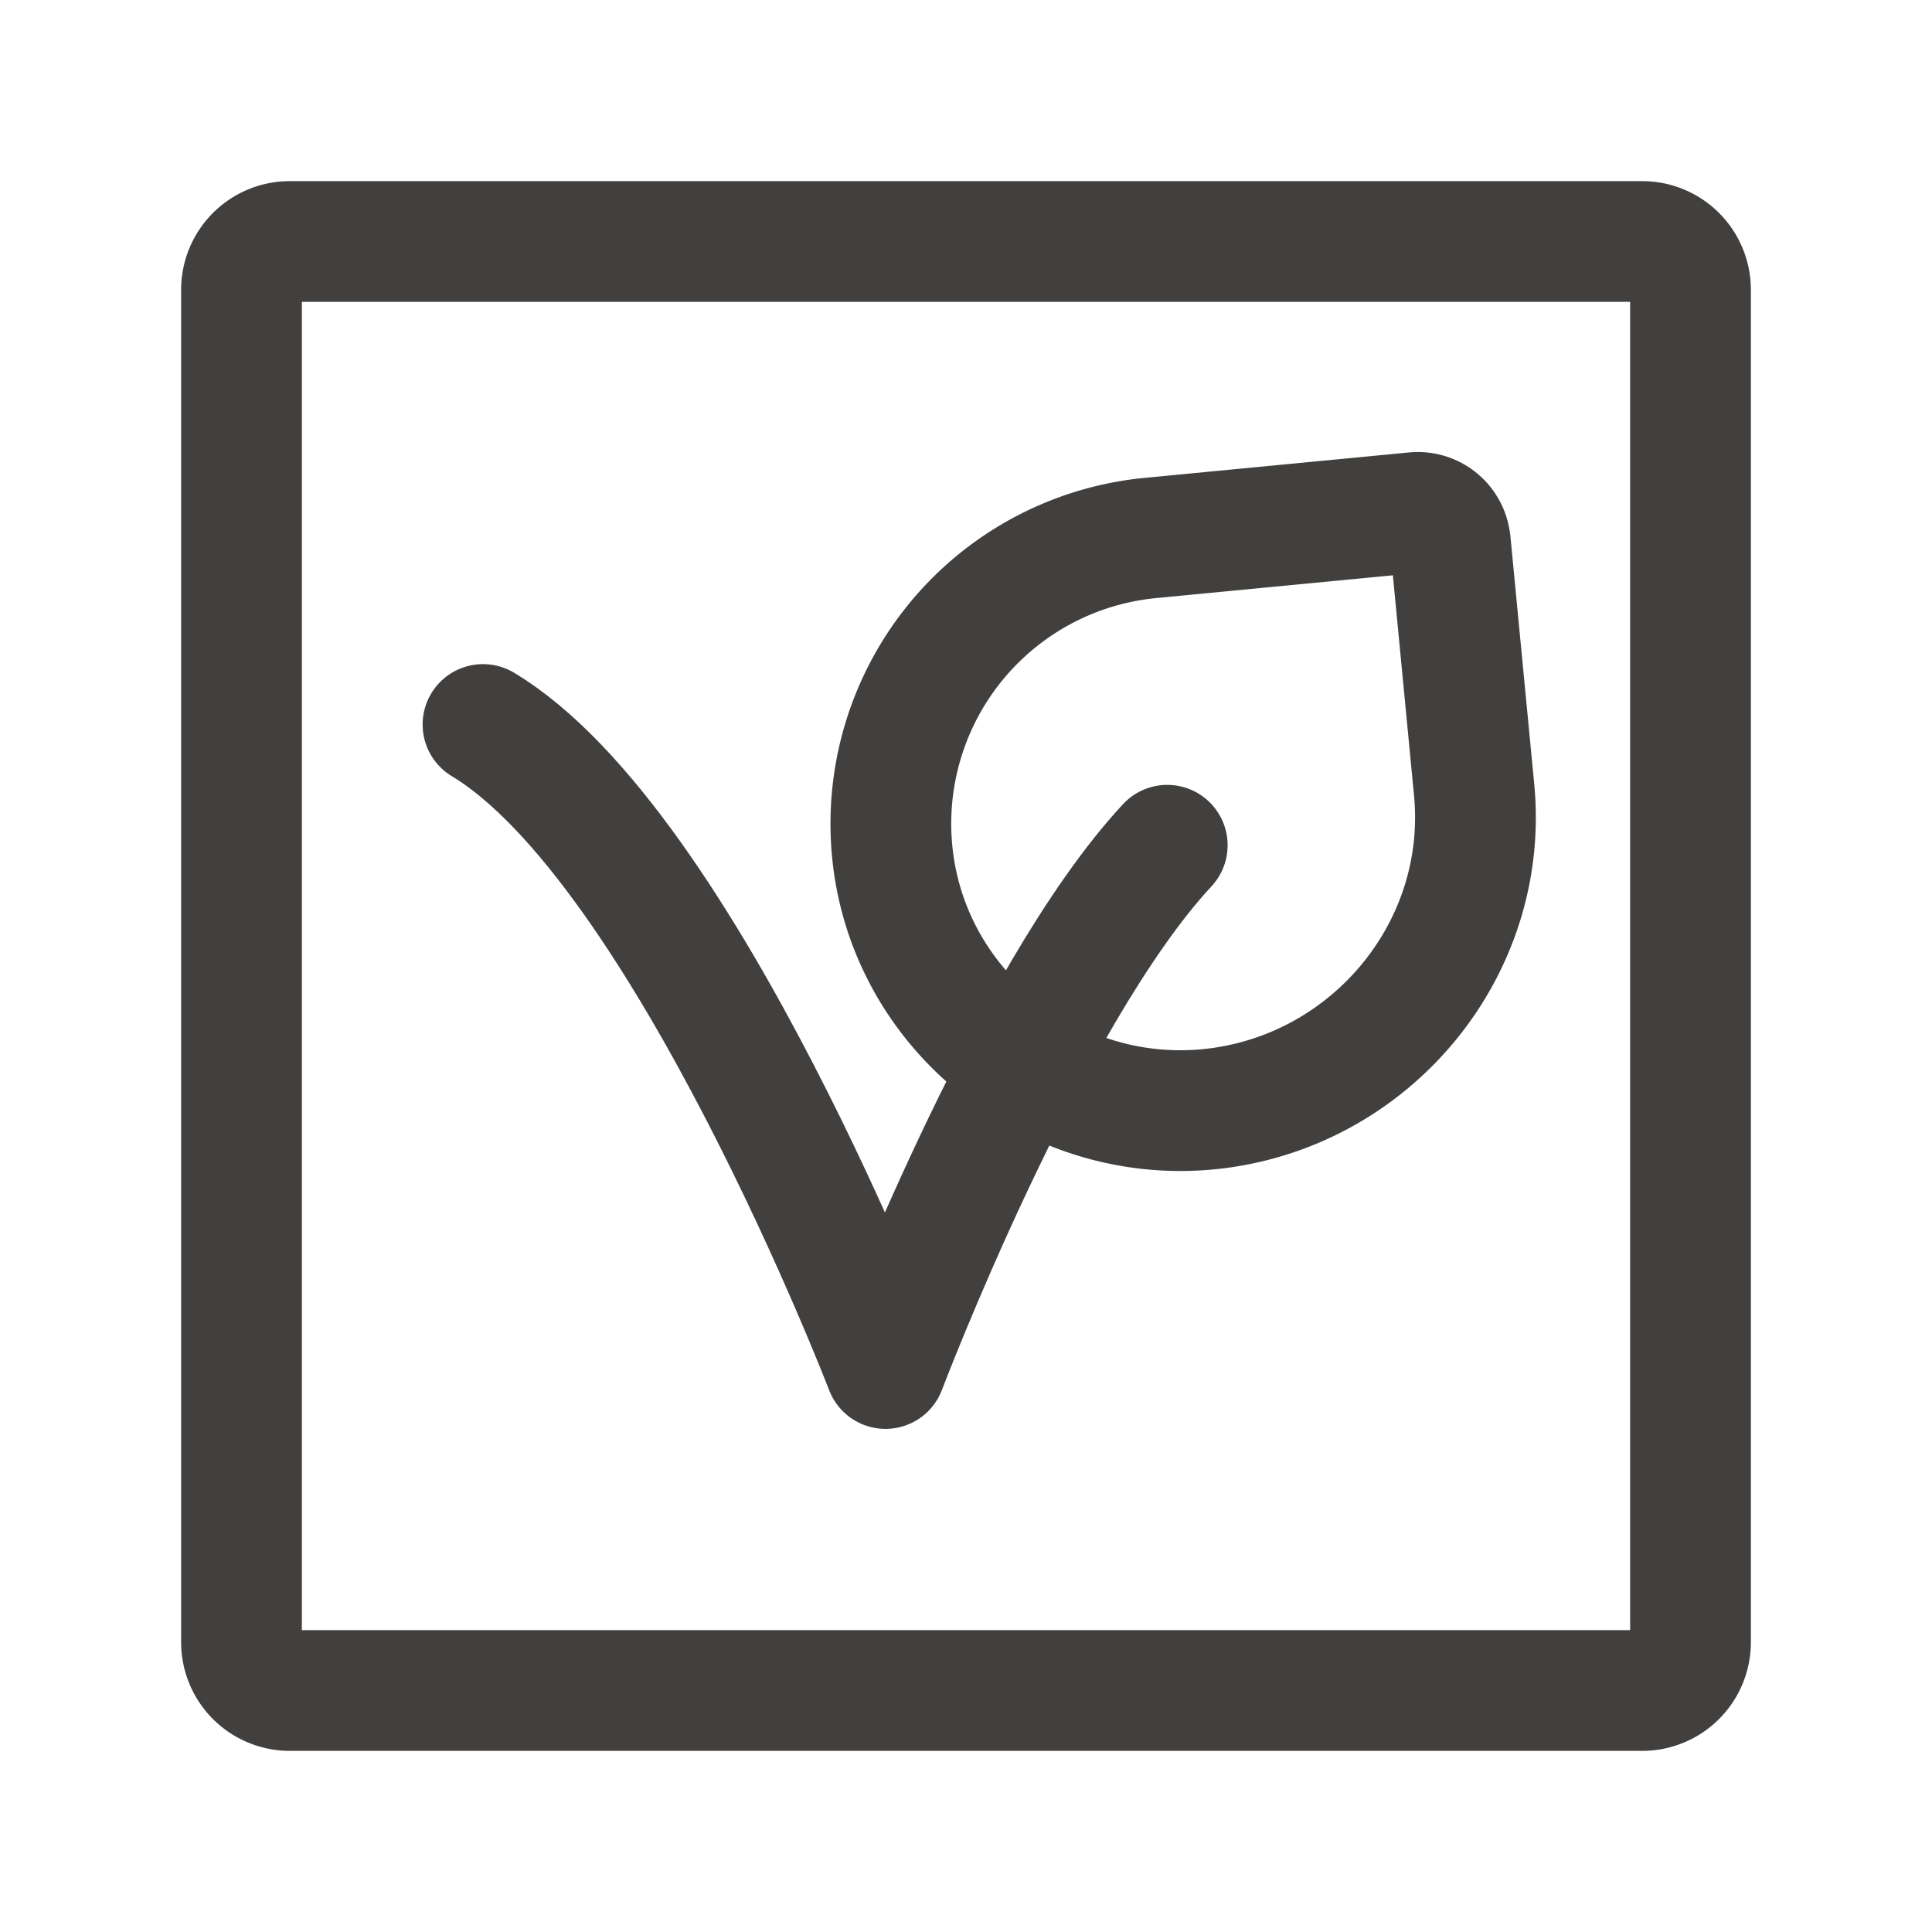
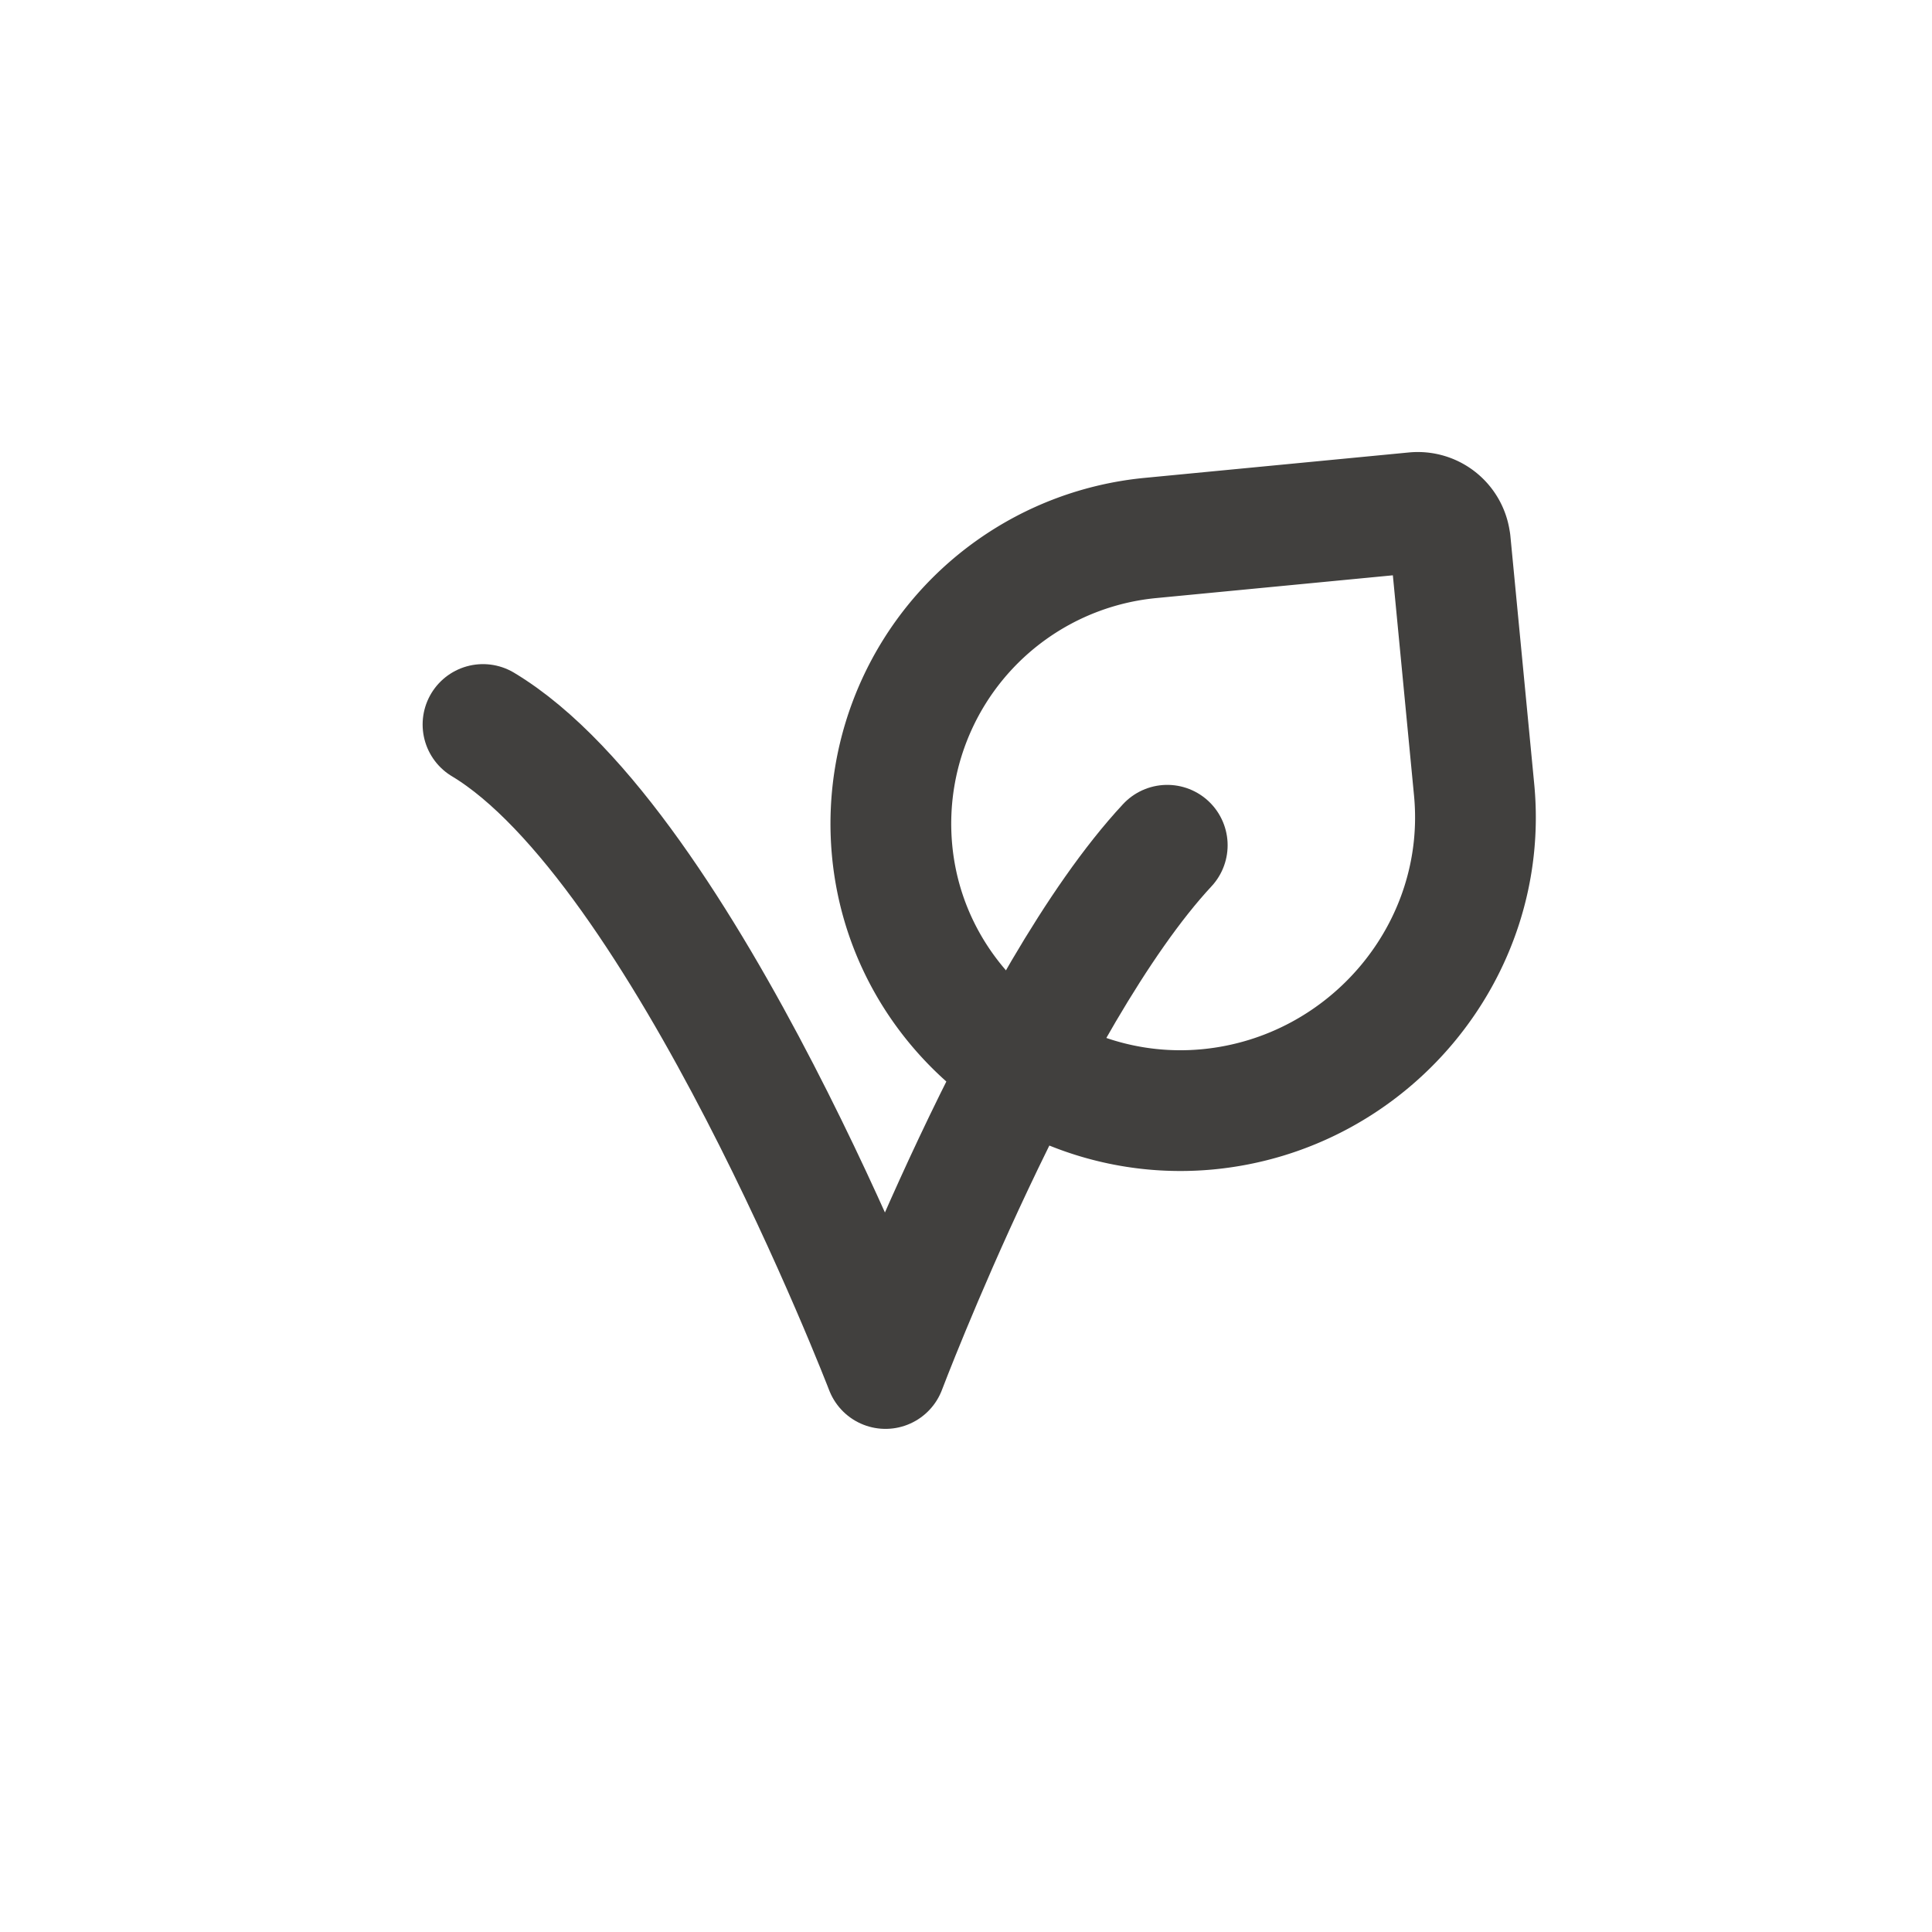
<svg xmlns="http://www.w3.org/2000/svg" viewBox="0 0 24 24" height="128" width="128">
  <g stroke-width="1.5" stroke-linejoin="round" stroke-linecap="round" stroke="#41403e" fill="none">
-     <path d="M21 3.6v16.8a.6.6 0 0 1-.6.6H3.6a.6.6 0 0 1-.6-.6V3.6a.6.6 0 0 1 .6-.6h16.8a.6.6 0 0 1 .6.6" />
    <path d="M14.5 10.5C12.75 12.382 11 17 11 17s-2.5-6.5-5-8" />
    <path d="m18.016 6.73l.296 3.08c.192 1.998-1.306 3.777-3.304 3.97c-1.96.188-3.736-1.245-3.925-3.205a3.566 3.566 0 0 1 3.208-3.892l3.284-.316a.404.404 0 0 1 .44.363" />
  </g>
</svg>